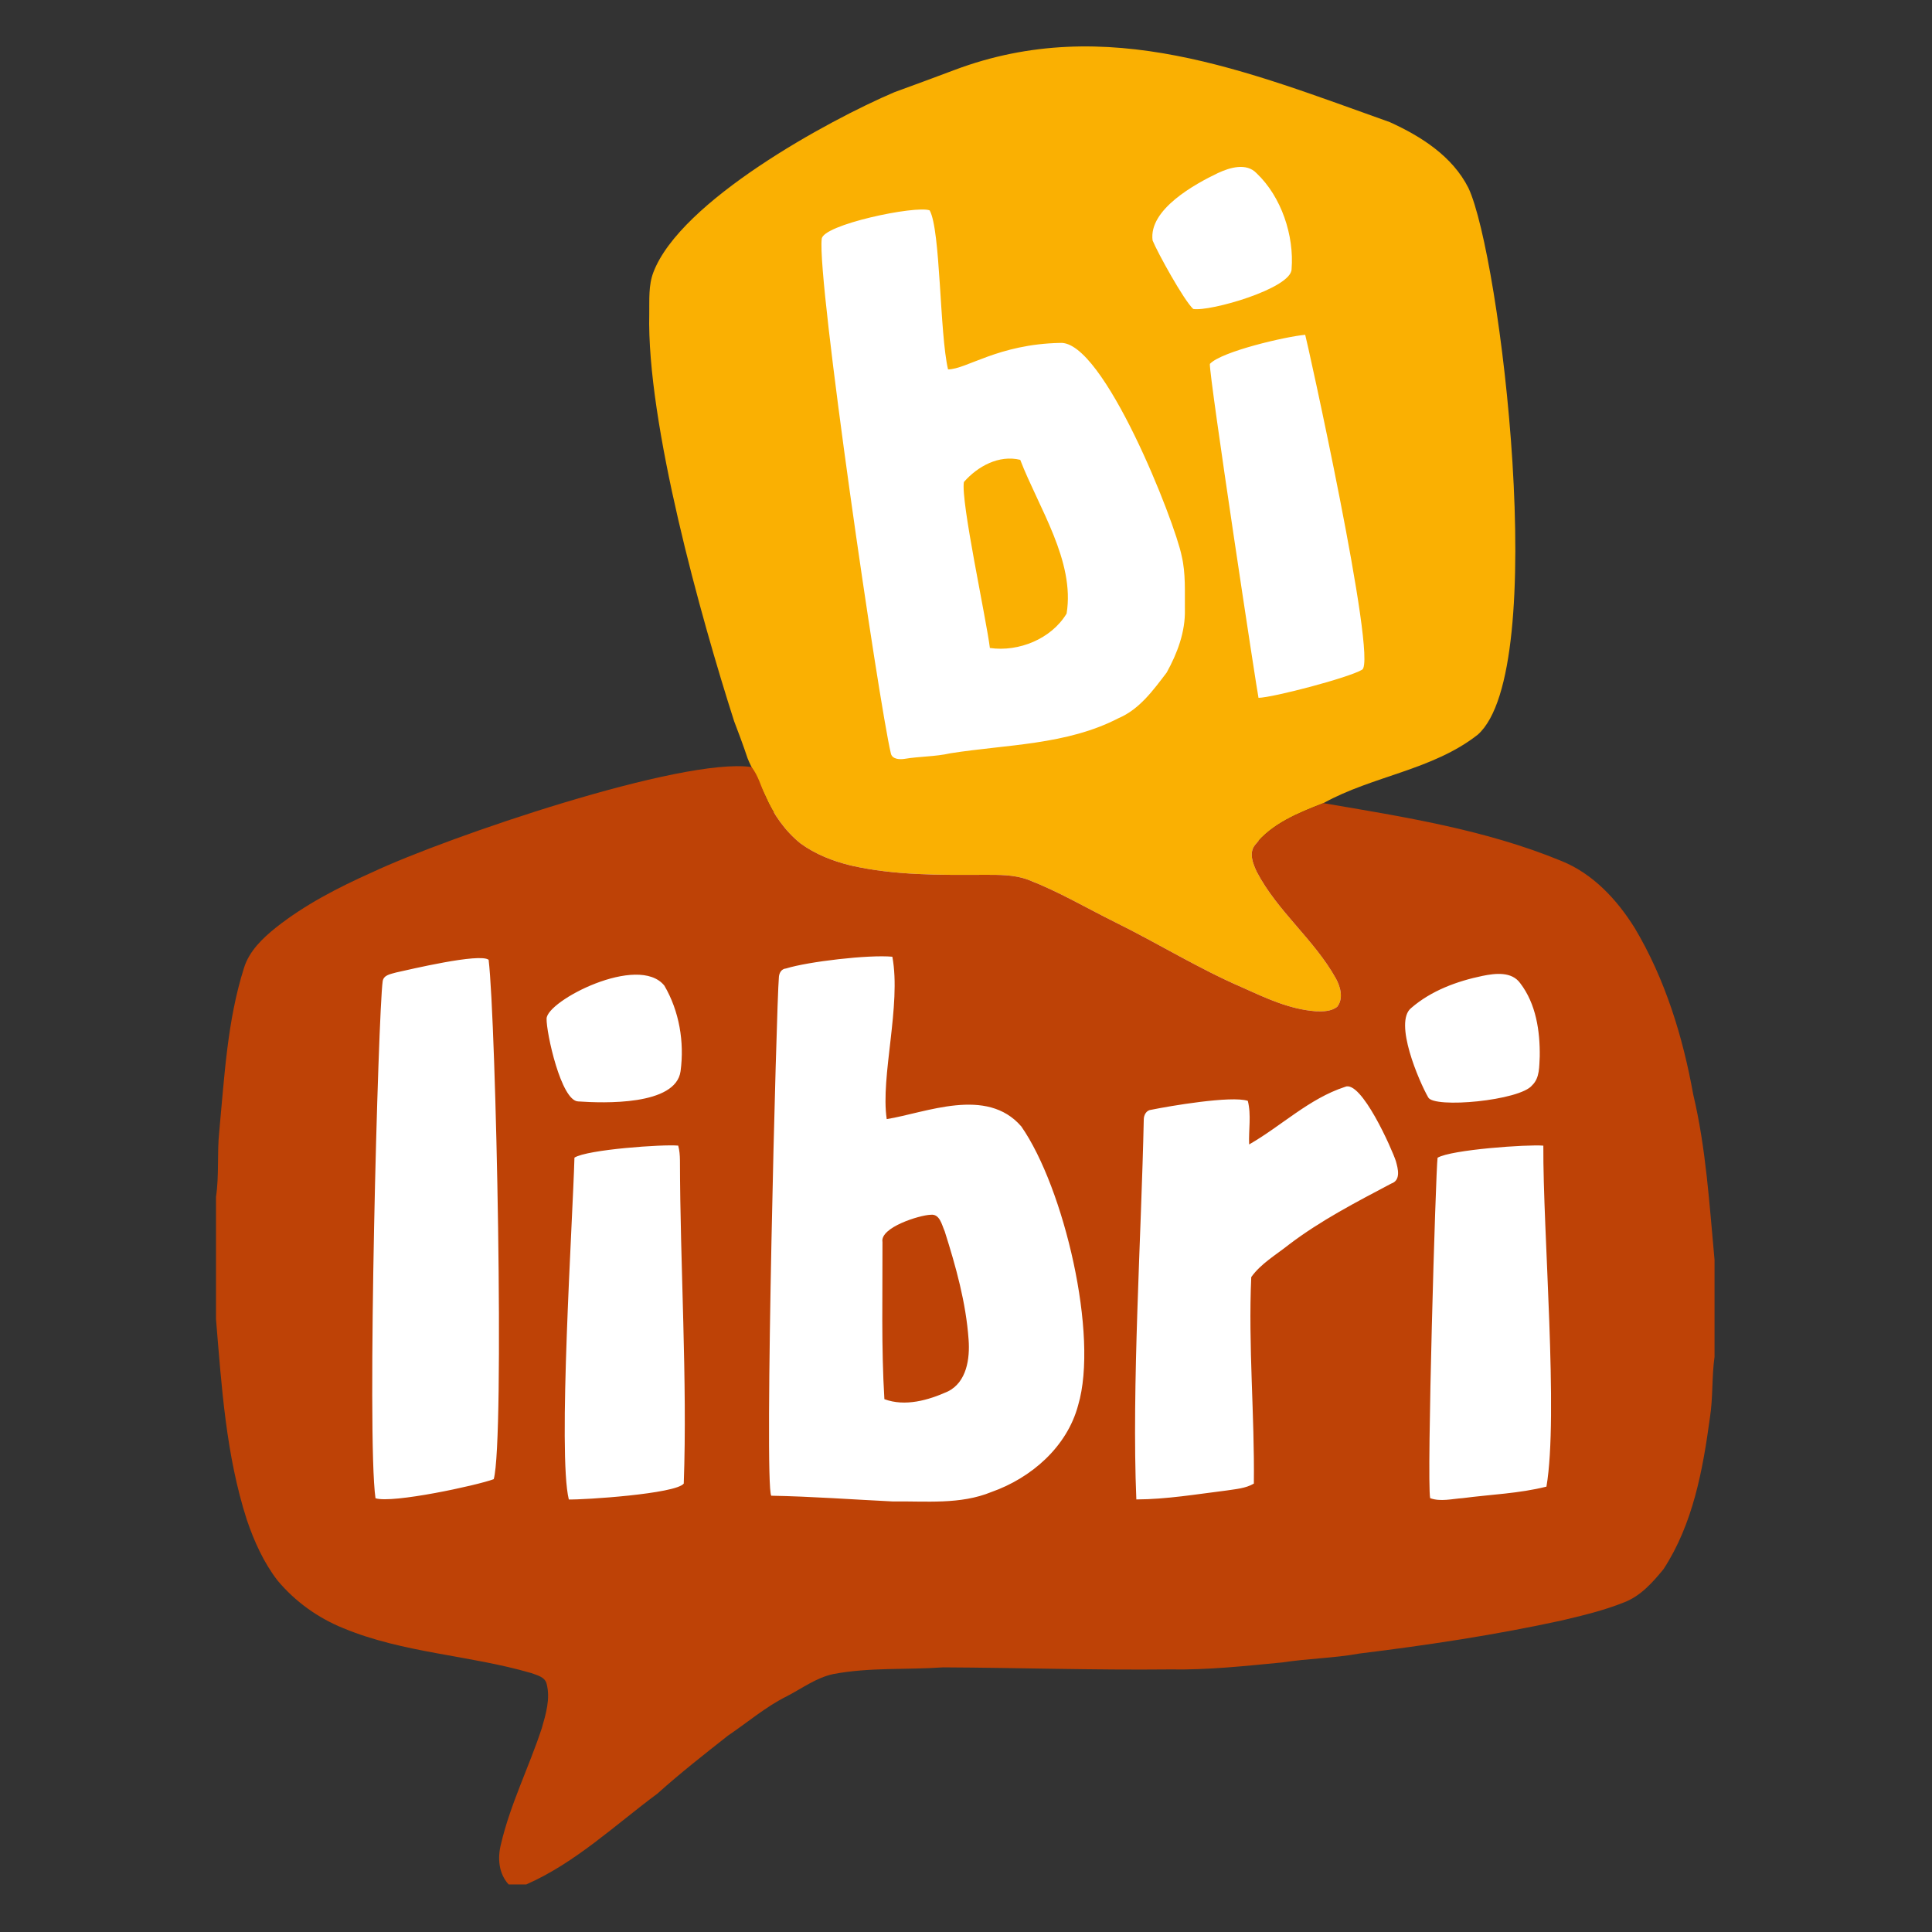
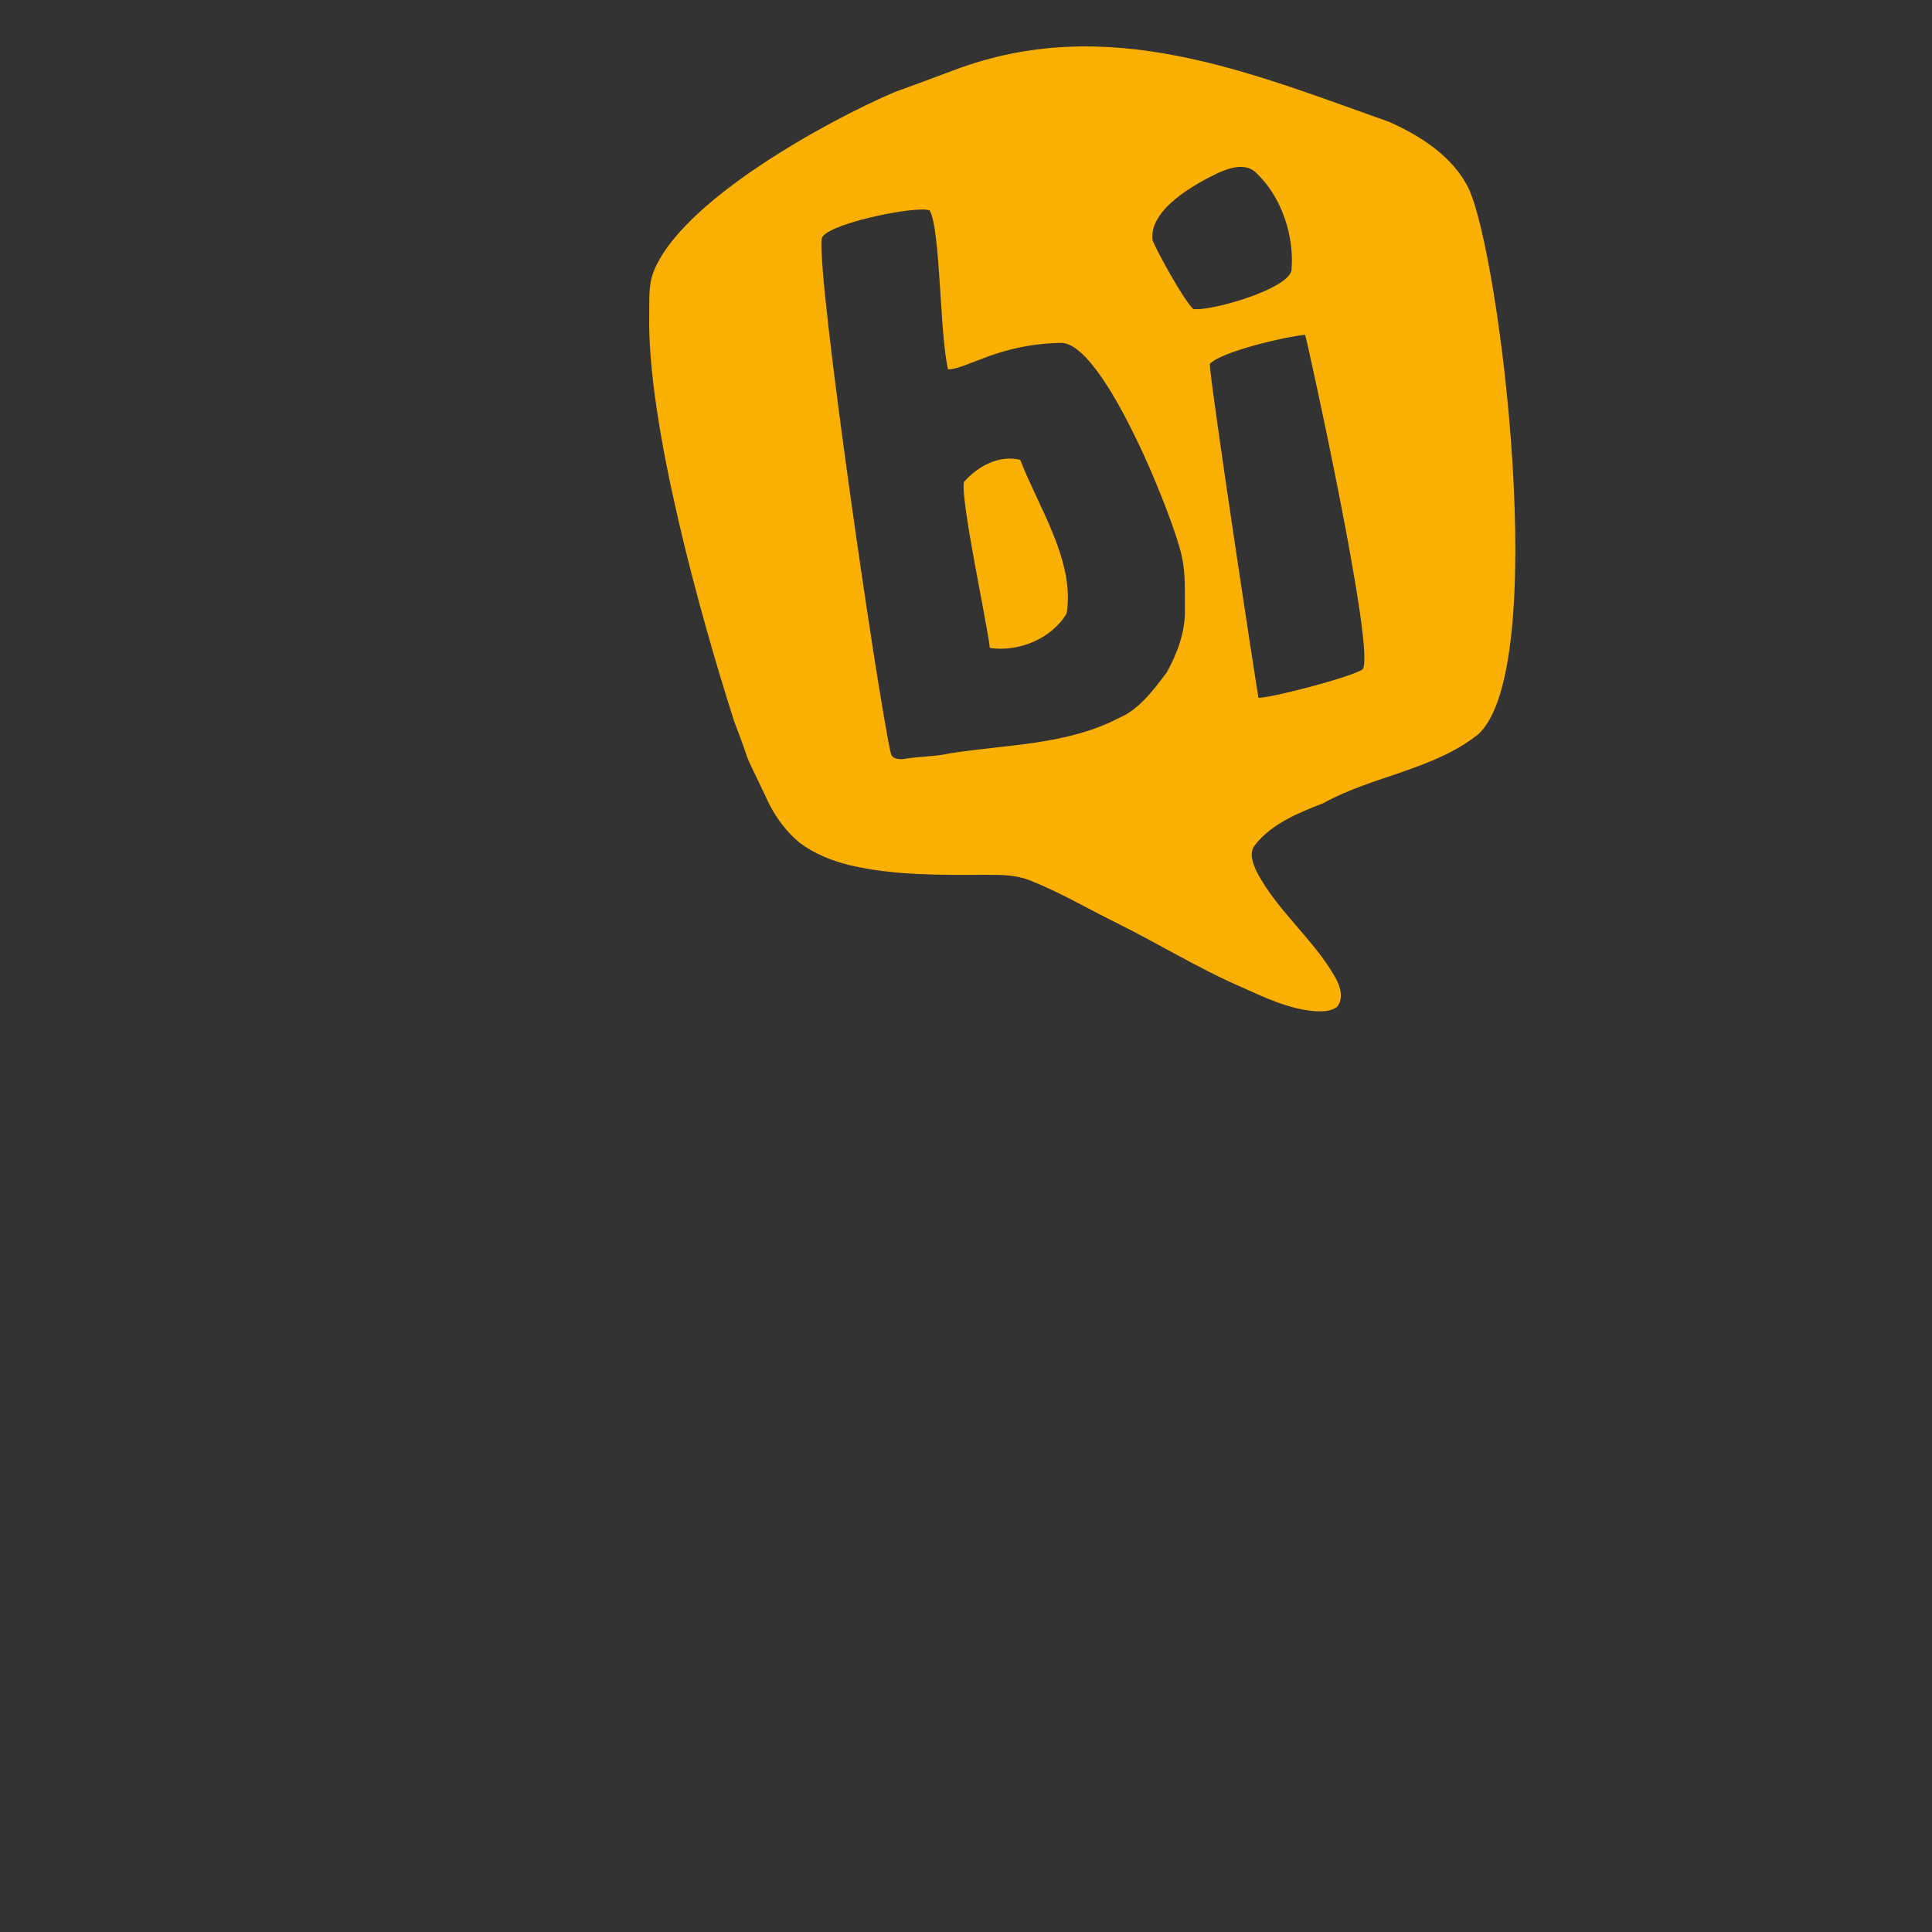
<svg xmlns="http://www.w3.org/2000/svg" xml:space="preserve" width="1181px" height="1181px" version="1.1" style="shape-rendering:geometricPrecision; text-rendering:geometricPrecision; image-rendering:optimizeQuality; fill-rule:evenodd; clip-rule:evenodd" viewBox="0 0 1181 1181">
  <rect x="0" y="0" width="1181" height="1181" fill="#333333" stroke="none" />
  <defs>
    <style type="text/css">
   
    .fil0 {fill:white}
    .fil2 {fill:#BE4206;fill-rule:nonzero}
    .fil1 {fill:#FAB002;fill-rule:nonzero}
   
  </style>
  </defs>
  <g id="Ebene_x0020_1">
-     <polygon class="fil0" points="492.56,490.05 471.31,146.32 615.05,82.58 800.04,88.83 865.03,421.3 727.54,498.79 963.77,583.79 970.02,938.76 456.32,975 203.84,938.76 203.84,586.29 " />
    <path class="fil1" d="M849.56 74.66c19.15,8.68 38.3,20.86 48.06,40.22 19.51,41.3 50.37,294.68 5.71,334.22 -27.63,21.71 -64.18,25.13 -94.35,41.85 -15.27,5.97 -31.53,12.44 -41.94,25.73 -3.75,4.87 -1.09,11.34 1.2,16.25 12.64,24.19 35.1,41.37 48.34,65.16 2.83,5.12 4.81,12.26 0.83,17.32 -3.7,2.94 -8.74,2.92 -13.23,2.75 -15.89,-1.19 -30.54,-8.1 -44.85,-14.57 -26.75,-11.56 -51.58,-27 -77.69,-39.87 -17.59,-8.72 -34.59,-18.77 -52.95,-25.87 -8.62,-3.27 -17.97,-3.08 -27.05,-3.09 -27.29,0.13 -54.95,0.4 -81.72,-5.74 -10.85,-2.66 -21.55,-6.83 -30.61,-13.47 -9.4,-7.58 -16.53,-17.74 -21.33,-28.77 -17.28,-36.29 -5.6,-10.32 -19.22,-45.92 -20.28,-63.32 -53.51,-182.18 -51.88,-249.23 0.13,-8.39 -0.54,-17.13 2.52,-25.16 16.59,-43.58 106.67,-92.79 147.35,-110.11 12.22,-4.47 24.42,-8.93 36.58,-13.53 93.3,-35.19 179.94,1.17 266.23,31.83zm-104.98 31.08c-14.02,6.7 -42.56,22.29 -40.02,41.24 3.01,7.39 19.02,36.49 24.84,41.89 10.23,1.72 60.01,-12.54 60.12,-24.32 1.64,-20.5 -6.18,-44.22 -21.36,-58.62 -6.22,-6.61 -16.39,-3.53 -23.58,-0.19zm-176.29 22.86c-8.39,-3.21 -65.63,8.75 -65.99,17.51 -2.98,24.87 34.82,283.14 42.28,314.5 0.84,3.56 5.4,3.73 8.35,3.27 9.29,-1.56 18.8,-1.31 28.02,-3.41 34.47,-5.44 71.05,-5.02 102.75,-21.44 12.85,-5.44 21.28,-17.16 29.48,-27.92 6.48,-11.74 11.47,-24.92 11.12,-38.53 -0.12,-10.89 0.58,-21.96 -1.94,-32.64 -4.06,-20.7 -47.9,-132.43 -74.46,-130.32 -37.85,0.79 -57.09,16.14 -68.38,16.18 -5.19,-22.11 -4.5,-85.1 -11.23,-97.2zm171.29 93.86c-0.64,6.62 29.29,203.49 29.73,204.12 8.71,-0.15 55.05,-12.25 63.34,-17.2 9.71,-5.69 -34.44,-204.57 -34.8,-204.72 -11.61,1.01 -51.3,10.19 -58.27,17.8zm-150.36 72.18c8.39,-9.58 21.4,-16.72 34.43,-13.55 11.16,29.04 33.6,62.02 28.35,93.97 -9.35,15.53 -29.33,23.58 -46.9,21.04 -2.13,-17.45 -17.93,-89.96 -15.88,-101.46z" />
-     <path class="fil2" d="M459.41 468.9c4.2,5.35 5.69,11.82 8.57,17.88 4.8,11.03 11.93,21.19 21.33,28.77 9.06,6.64 19.76,10.81 30.61,13.47 26.77,6.14 54.43,5.87 81.72,5.74 9.08,0.01 18.43,-0.18 27.05,3.09 18.36,7.1 35.36,17.15 52.95,25.87 26.11,12.87 50.94,28.31 77.69,39.87 14.31,6.47 28.96,13.38 44.85,14.57 4.49,0.17 9.53,0.19 13.23,-2.75 3.98,-5.06 2,-12.2 -0.83,-17.32 -13.24,-23.79 -35.7,-40.97 -48.34,-65.16 -2.29,-4.91 -4.95,-11.38 -1.2,-16.25 10.41,-13.29 26.67,-19.76 41.94,-25.73 49.05,8.36 98.85,16.17 145.14,35.2 19.47,7.72 34.31,23.71 45.18,41.17 18.54,31.1 29.37,66.24 35.74,101.7 7.87,33.16 9.87,67.28 13.03,101.09l0 59.3c-1.75,12.35 -0.87,24.88 -2.83,37.2 -4.33,32.02 -10.39,65.08 -28.37,92.6 -6.62,8.08 -13.95,16.38 -23.96,20.23 -12.49,5.04 -25.65,8.14 -38.72,11.23 -40.66,8.84 -81.84,15.02 -123.12,20.1 -15.59,2.84 -31.49,3.02 -47.11,5.44 -22.88,2.18 -45.8,4.7 -68.82,4.27 -46.21,0.49 -92.41,-1.02 -138.62,-1.25 -22.34,1.56 -44.95,-0.11 -67.08,4.08 -10.38,2.18 -19.02,8.68 -28.25,13.47 -13.07,6.47 -24.16,16.05 -36.18,24.16 -14.61,11.52 -29.27,22.99 -43.11,35.44 -26.08,19.34 -50.15,42.32 -80.19,55.54l-10.78 0c-6.14,-6.67 -6.87,-16.12 -4.71,-24.59 5.71,-24.48 17.14,-47.07 24.95,-70.86 2.53,-8.76 5.37,-18.18 2.95,-27.27 -1.1,-4.21 -5.85,-5.14 -9.35,-6.48 -37.86,-11.03 -78.25,-12.19 -114.93,-27.45 -15.51,-6.25 -29.48,-16.32 -40.2,-29.15 -8.51,-11.05 -14.32,-23.98 -18.77,-37.12 -12.77,-39.63 -15.41,-81.52 -18.84,-122.73l0 -74.65c1.99,-13.18 0.6,-26.55 1.97,-39.77 3.21,-33.62 4.87,-67.82 15.16,-100.23 3.22,-10.33 11.34,-18.05 19.53,-24.63 17.81,-14.09 38.15,-24.52 58.8,-33.76 45.93,-21.6 189.73,-70.6 231.92,-64.33zm-217.3 125.57c-3.06,0.94 -7.54,1.39 -8.18,5.29 -2.74,19.07 -9.82,278.18 -4.4,316.09 10.19,3.36 62.32,-7.89 72.28,-11.66 6.76,-24.15 1.4,-280.09 -3.12,-317.48 -5.45,-4.28 -48.21,5.93 -56.58,7.76zm238.4 -2.46c-2.98,0.23 -4.37,3 -4.41,5.71 -1.42,14.93 -9.08,309.65 -4.65,316.59 24.82,0.45 49.59,2.31 74.38,3.51 20.11,-0.29 41.12,2.07 60.21,-5.78 24.29,-8.54 46.19,-27.52 53,-53.02 12.7,-42.68 -8.63,-132.96 -34.73,-170.44 -21.19,-24.57 -58.32,-8.34 -82.27,-4.49 -3.9,-26.01 8.97,-69.54 3.44,-99.26 -14.43,-1.35 -51.54,2.98 -64.97,7.18zm-146.39 30.73c-0.2,8.49 8.85,50.18 19.28,50.54 15.49,1.08 59.74,2.67 62.62,-18.48 2.39,-17.88 -0.77,-36.68 -9.91,-52.3 -15.88,-19.72 -72.04,9.34 -71.99,20.24zm572.17 -26.21c-15.68,3.25 -31.42,9.04 -43.66,19.65 -10.83,8.7 4.89,45 10.39,54.59 3.35,6.94 56.23,2.03 63.59,-7.38 4.73,-4.53 4.23,-11.63 4.61,-17.63 0.2,-15.49 -2.27,-32.16 -11.95,-44.77 -5.27,-7.27 -15.28,-6.02 -22.98,-4.46zm-84.19 67.89c-21.94,7.18 -38.8,23.87 -58.52,35.16 -0.39,-8.87 1.4,-17.91 -0.81,-26.65 -10.14,-3.31 -48.08,3.23 -58.98,5.45 -3.01,0.21 -4.62,3.19 -4.62,5.92 -1.51,71.13 -7.44,163.9 -4.54,232.28 18.51,-0.07 36.81,-3.19 55.15,-5.46 5.64,-0.89 11.64,-1.25 16.68,-4.22 0.51,-42.06 -3.48,-84.17 -1.59,-126.24 5.93,-8.29 15.08,-13.53 22.96,-19.8 19.41,-14.78 41.14,-26 62.64,-37.37 6,-2.04 4.1,-9.15 2.79,-13.76 -2.27,-7.04 -21.25,-50.05 -31.16,-45.31zm-470.95 43.23c-1.07,38.68 -10.29,181.37 -3.44,208.95 8.86,0.27 65.34,-3.38 70.26,-9.72 2.27,-62.62 -2.24,-133.77 -2.33,-197.69 -0.04,-3.01 -0.27,-6.01 -1.06,-8.89 -9.04,-0.9 -55.65,2.37 -63.43,7.35zm527.61 0.07c-1.13,8.03 -6.71,196.87 -4.53,208.09 6.41,2.29 13.3,0.41 19.88,-0.02 17.07,-2.25 34.49,-2.82 51.21,-7.04 7.45,-43.66 -2.22,-156.01 -1.9,-208.43 -9.57,-0.84 -56.43,2.44 -64.66,7.4zm-309.95 34.86c5.69,-0.77 6.9,6.19 8.68,10.12 6.83,21.55 13.02,43.61 14.6,66.24 0.85,11.56 -1.15,26.02 -12.8,31.69 -11.85,5.32 -25.98,9.38 -38.68,4.66 -1.94,-31.95 -1.07,-64.03 -1.17,-96.05 -1.64,-8.97 22.79,-16.47 29.37,-16.66z" />
  </g>
</svg>